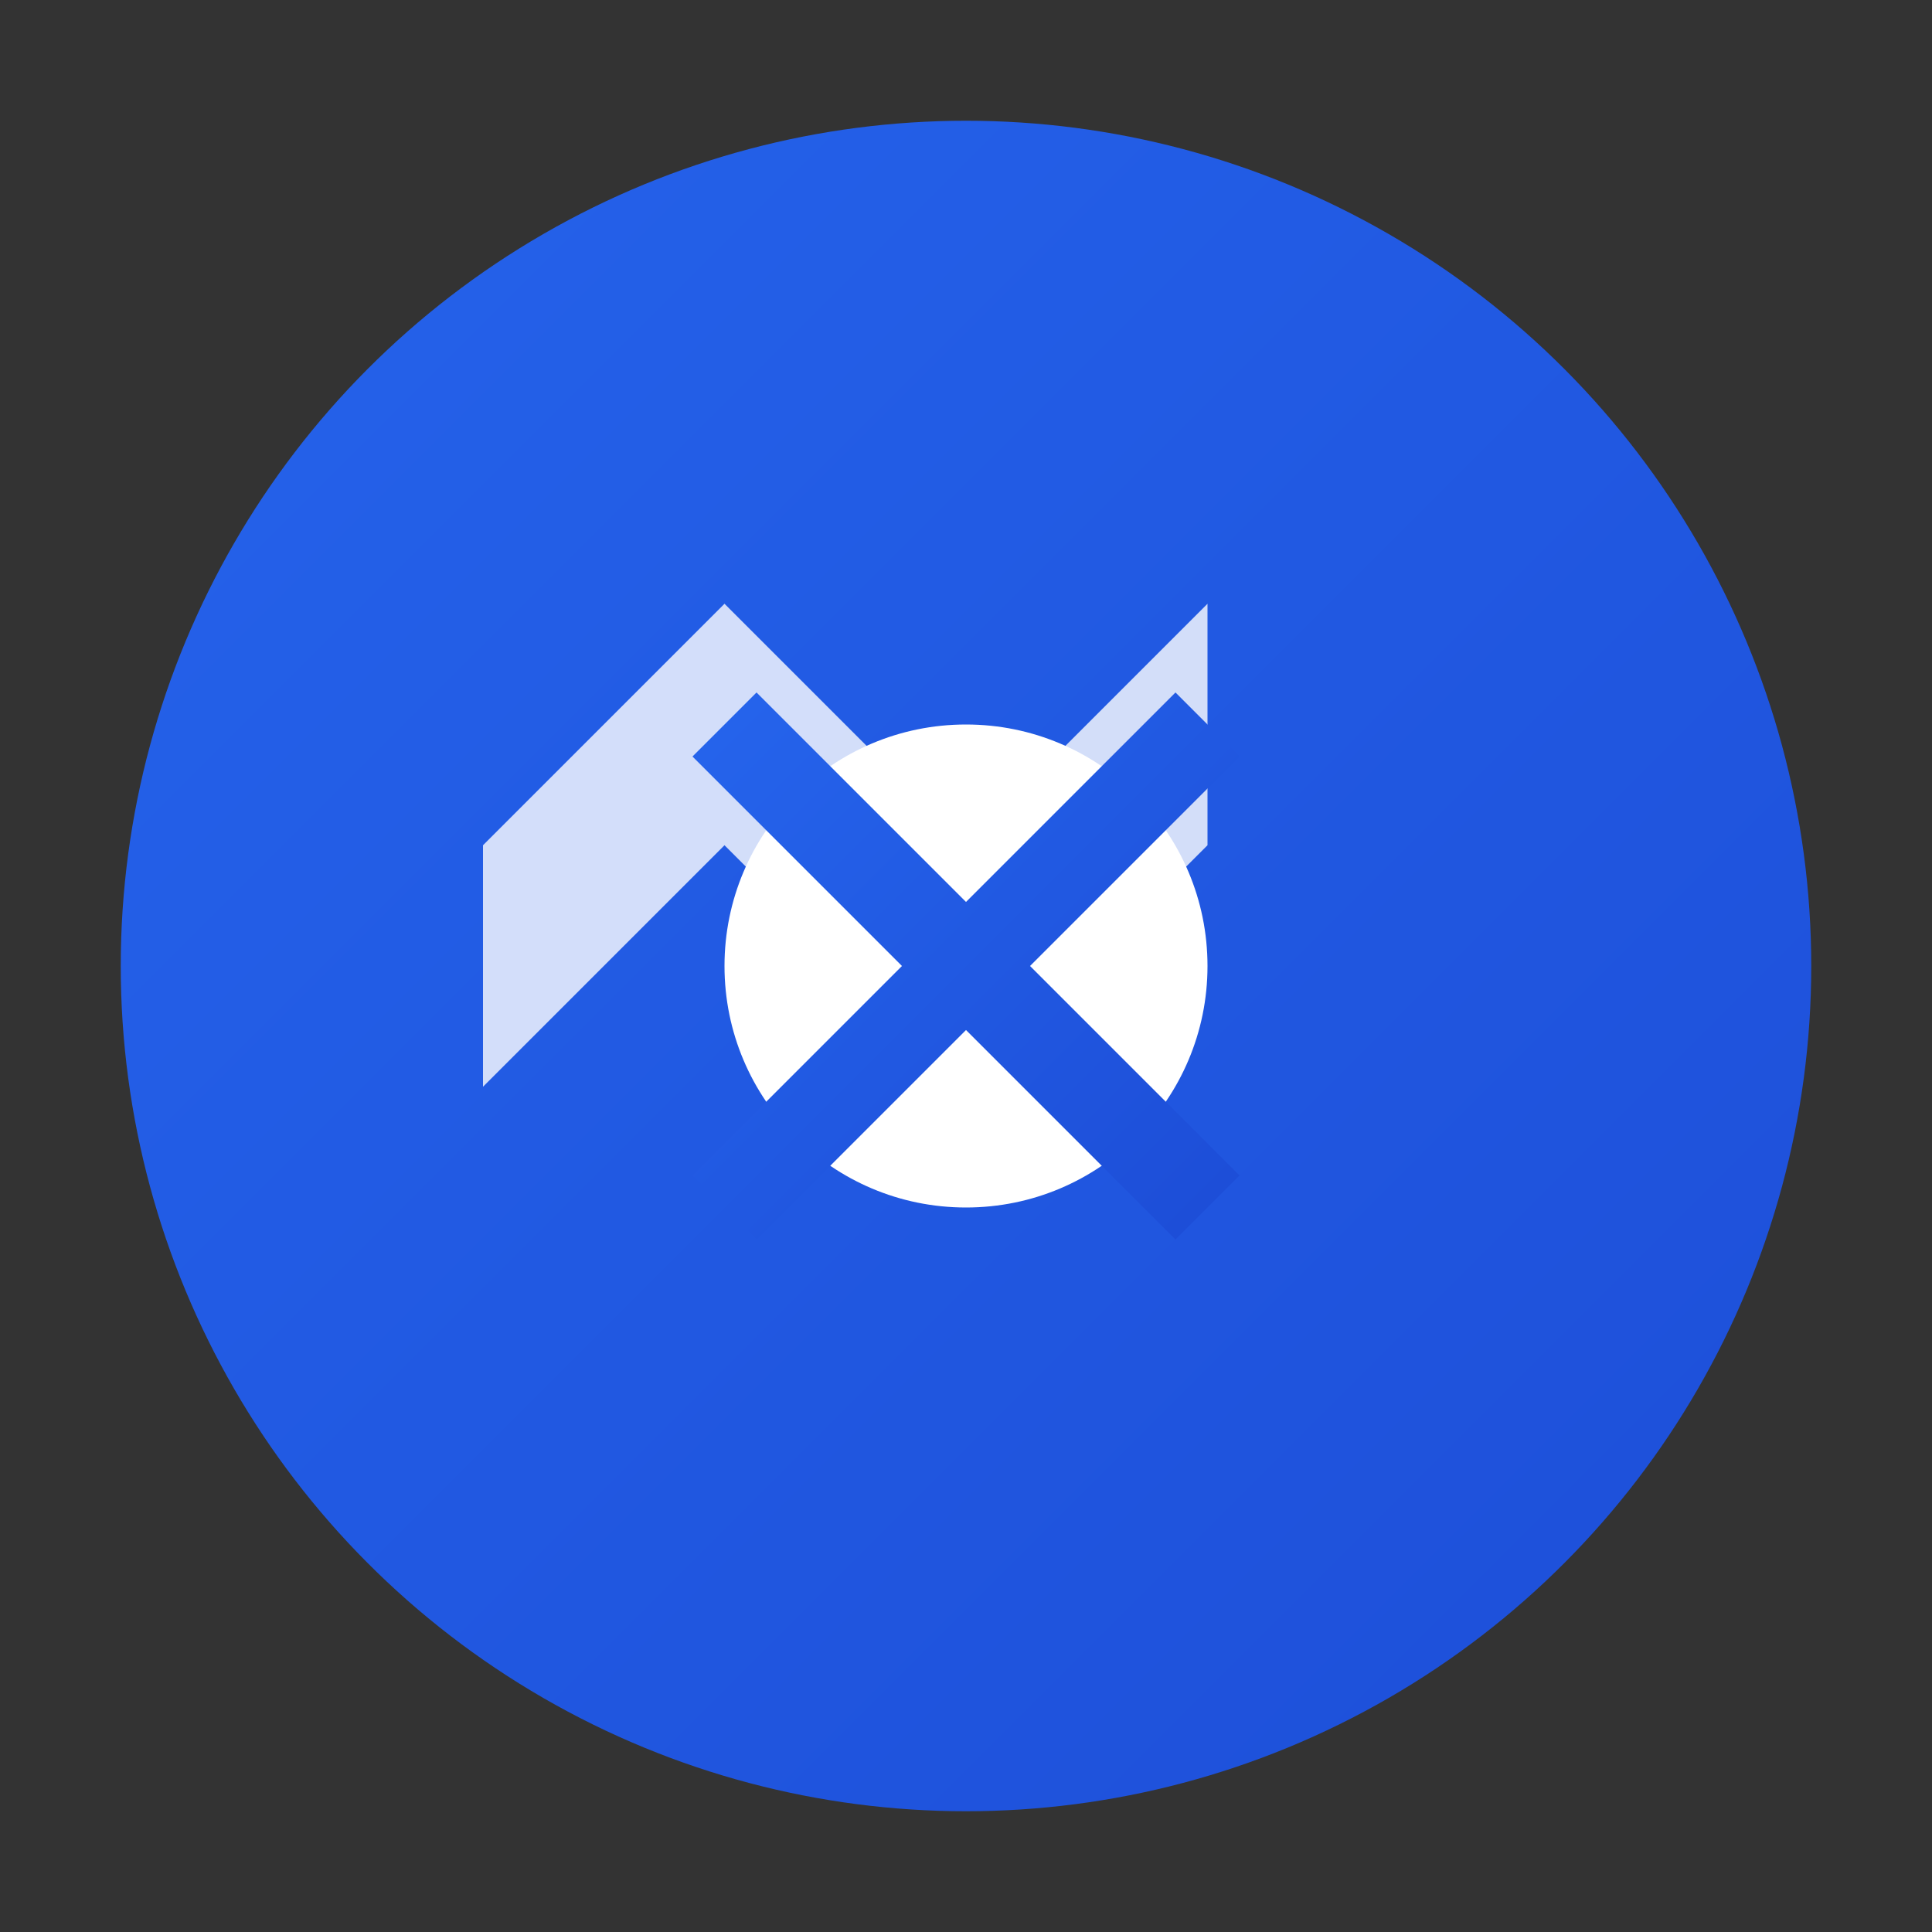
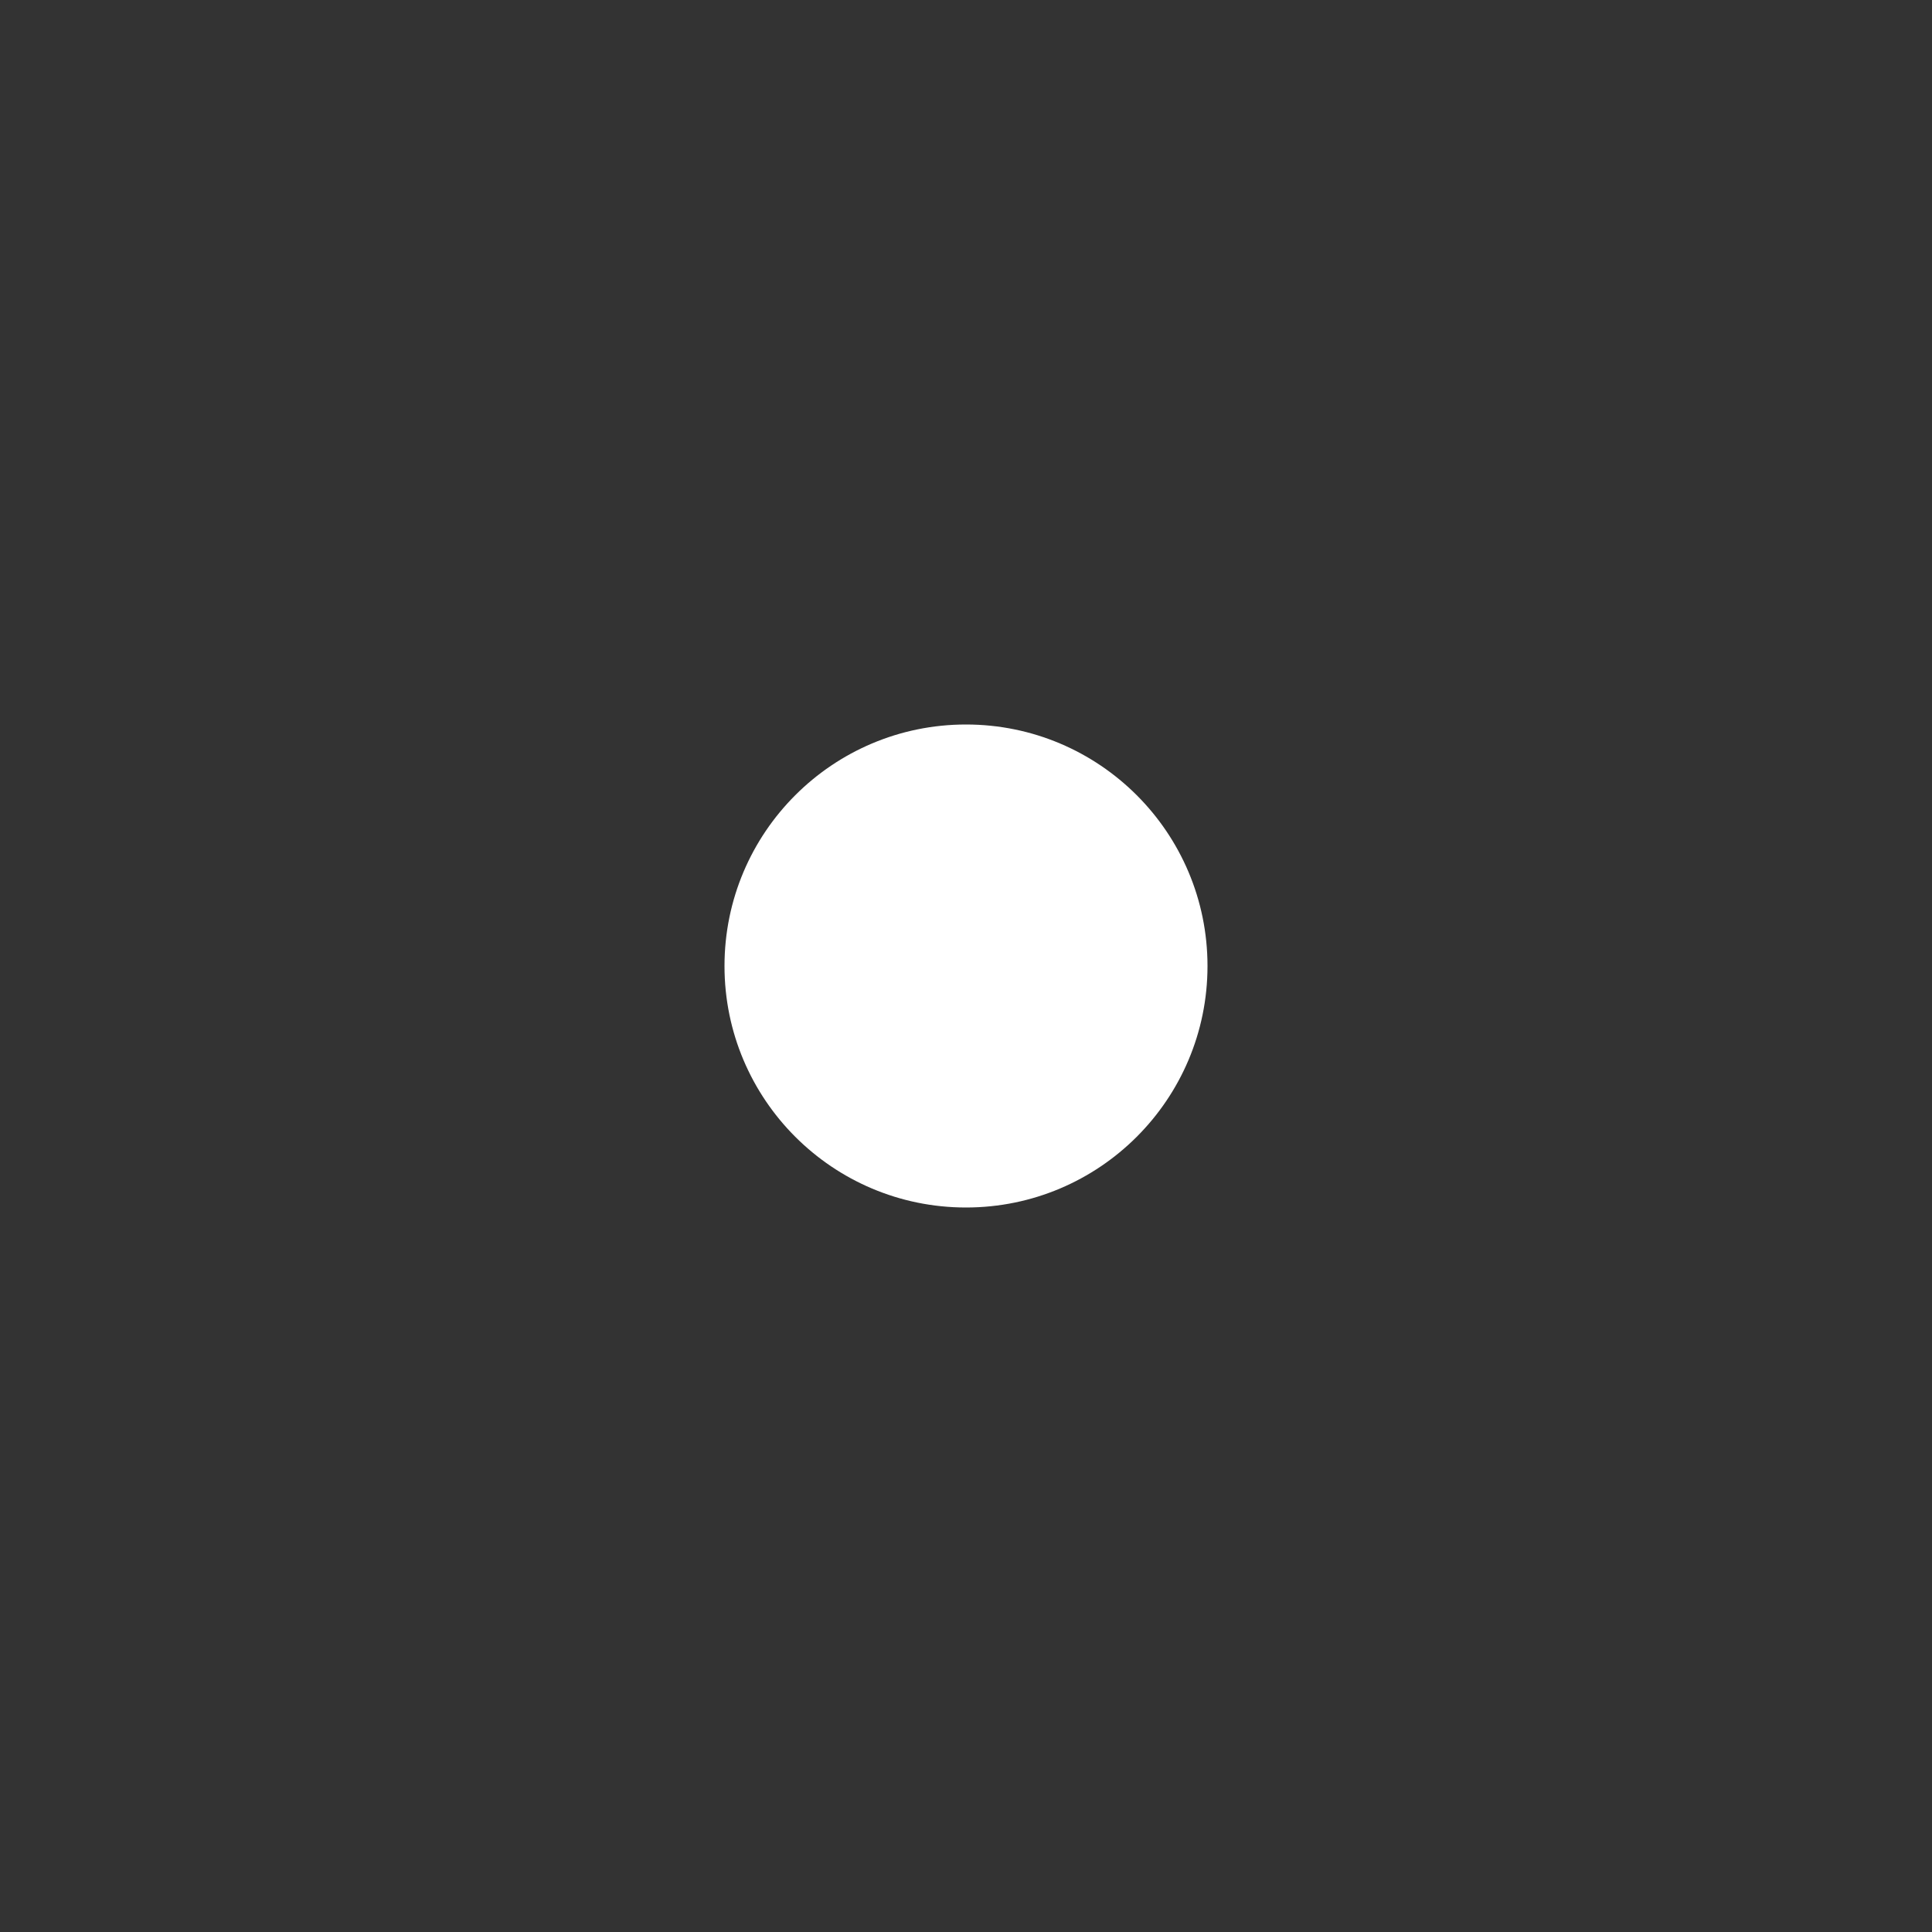
<svg xmlns="http://www.w3.org/2000/svg" width="32" height="32" viewBox="0 0 32 32" fill="none">
  <rect x="0" y="0" width="32" height="32" fill="#333333" stroke="none" />
  <defs>
    <linearGradient id="faviconGradient" x1="0%" y1="0%" x2="100%" y2="100%">
      <stop offset="0%" style="stop-color:#2563eb;stop-opacity:1" />
      <stop offset="100%" style="stop-color:#1d4ed8;stop-opacity:1" />
    </linearGradient>
  </defs>
-   <circle cx="16" cy="16" r="14" fill="url(#faviconGradient)" />
-   <path d="M8 14 L12 10 L16 14 L20 10 L20 14 L16 18 L12 14 L8 18 Z" fill="white" opacity="0.8" />
  <circle cx="16" cy="16" r="4" fill="white" />
-   <path d="M12 12 L20 20 M20 12 L12 20" stroke="url(#faviconGradient)" stroke-width="1.5" />
</svg>